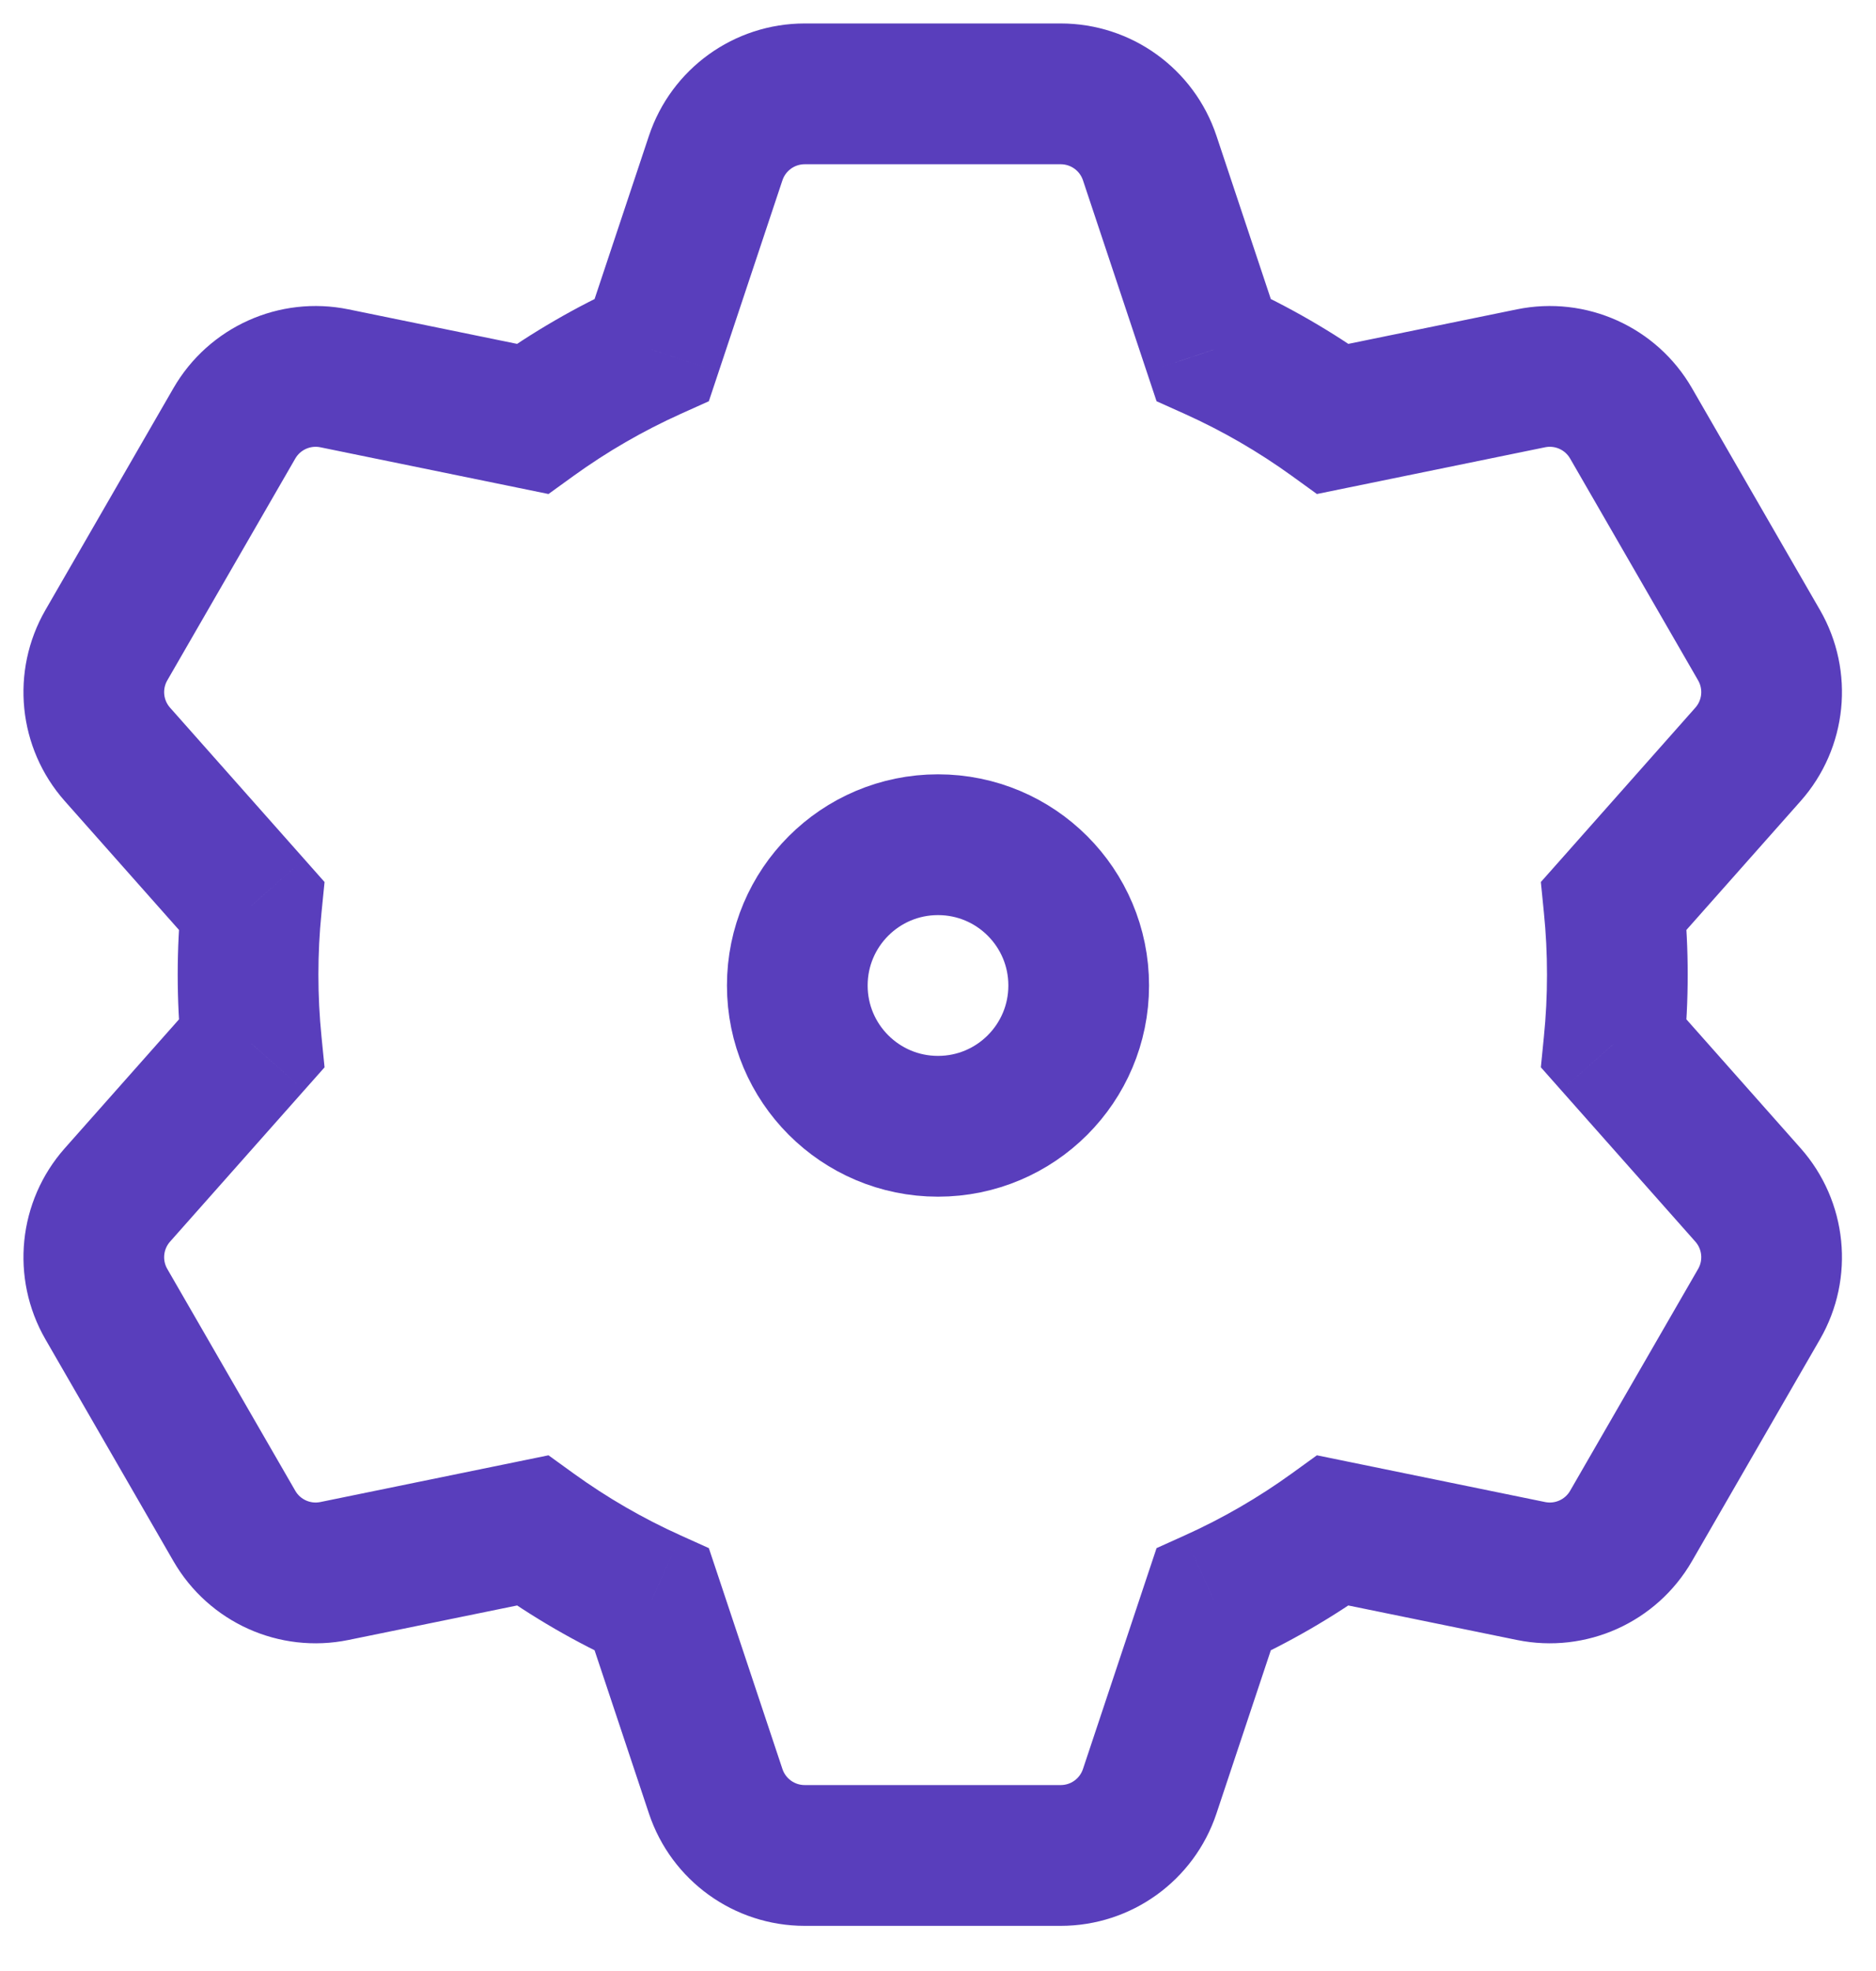
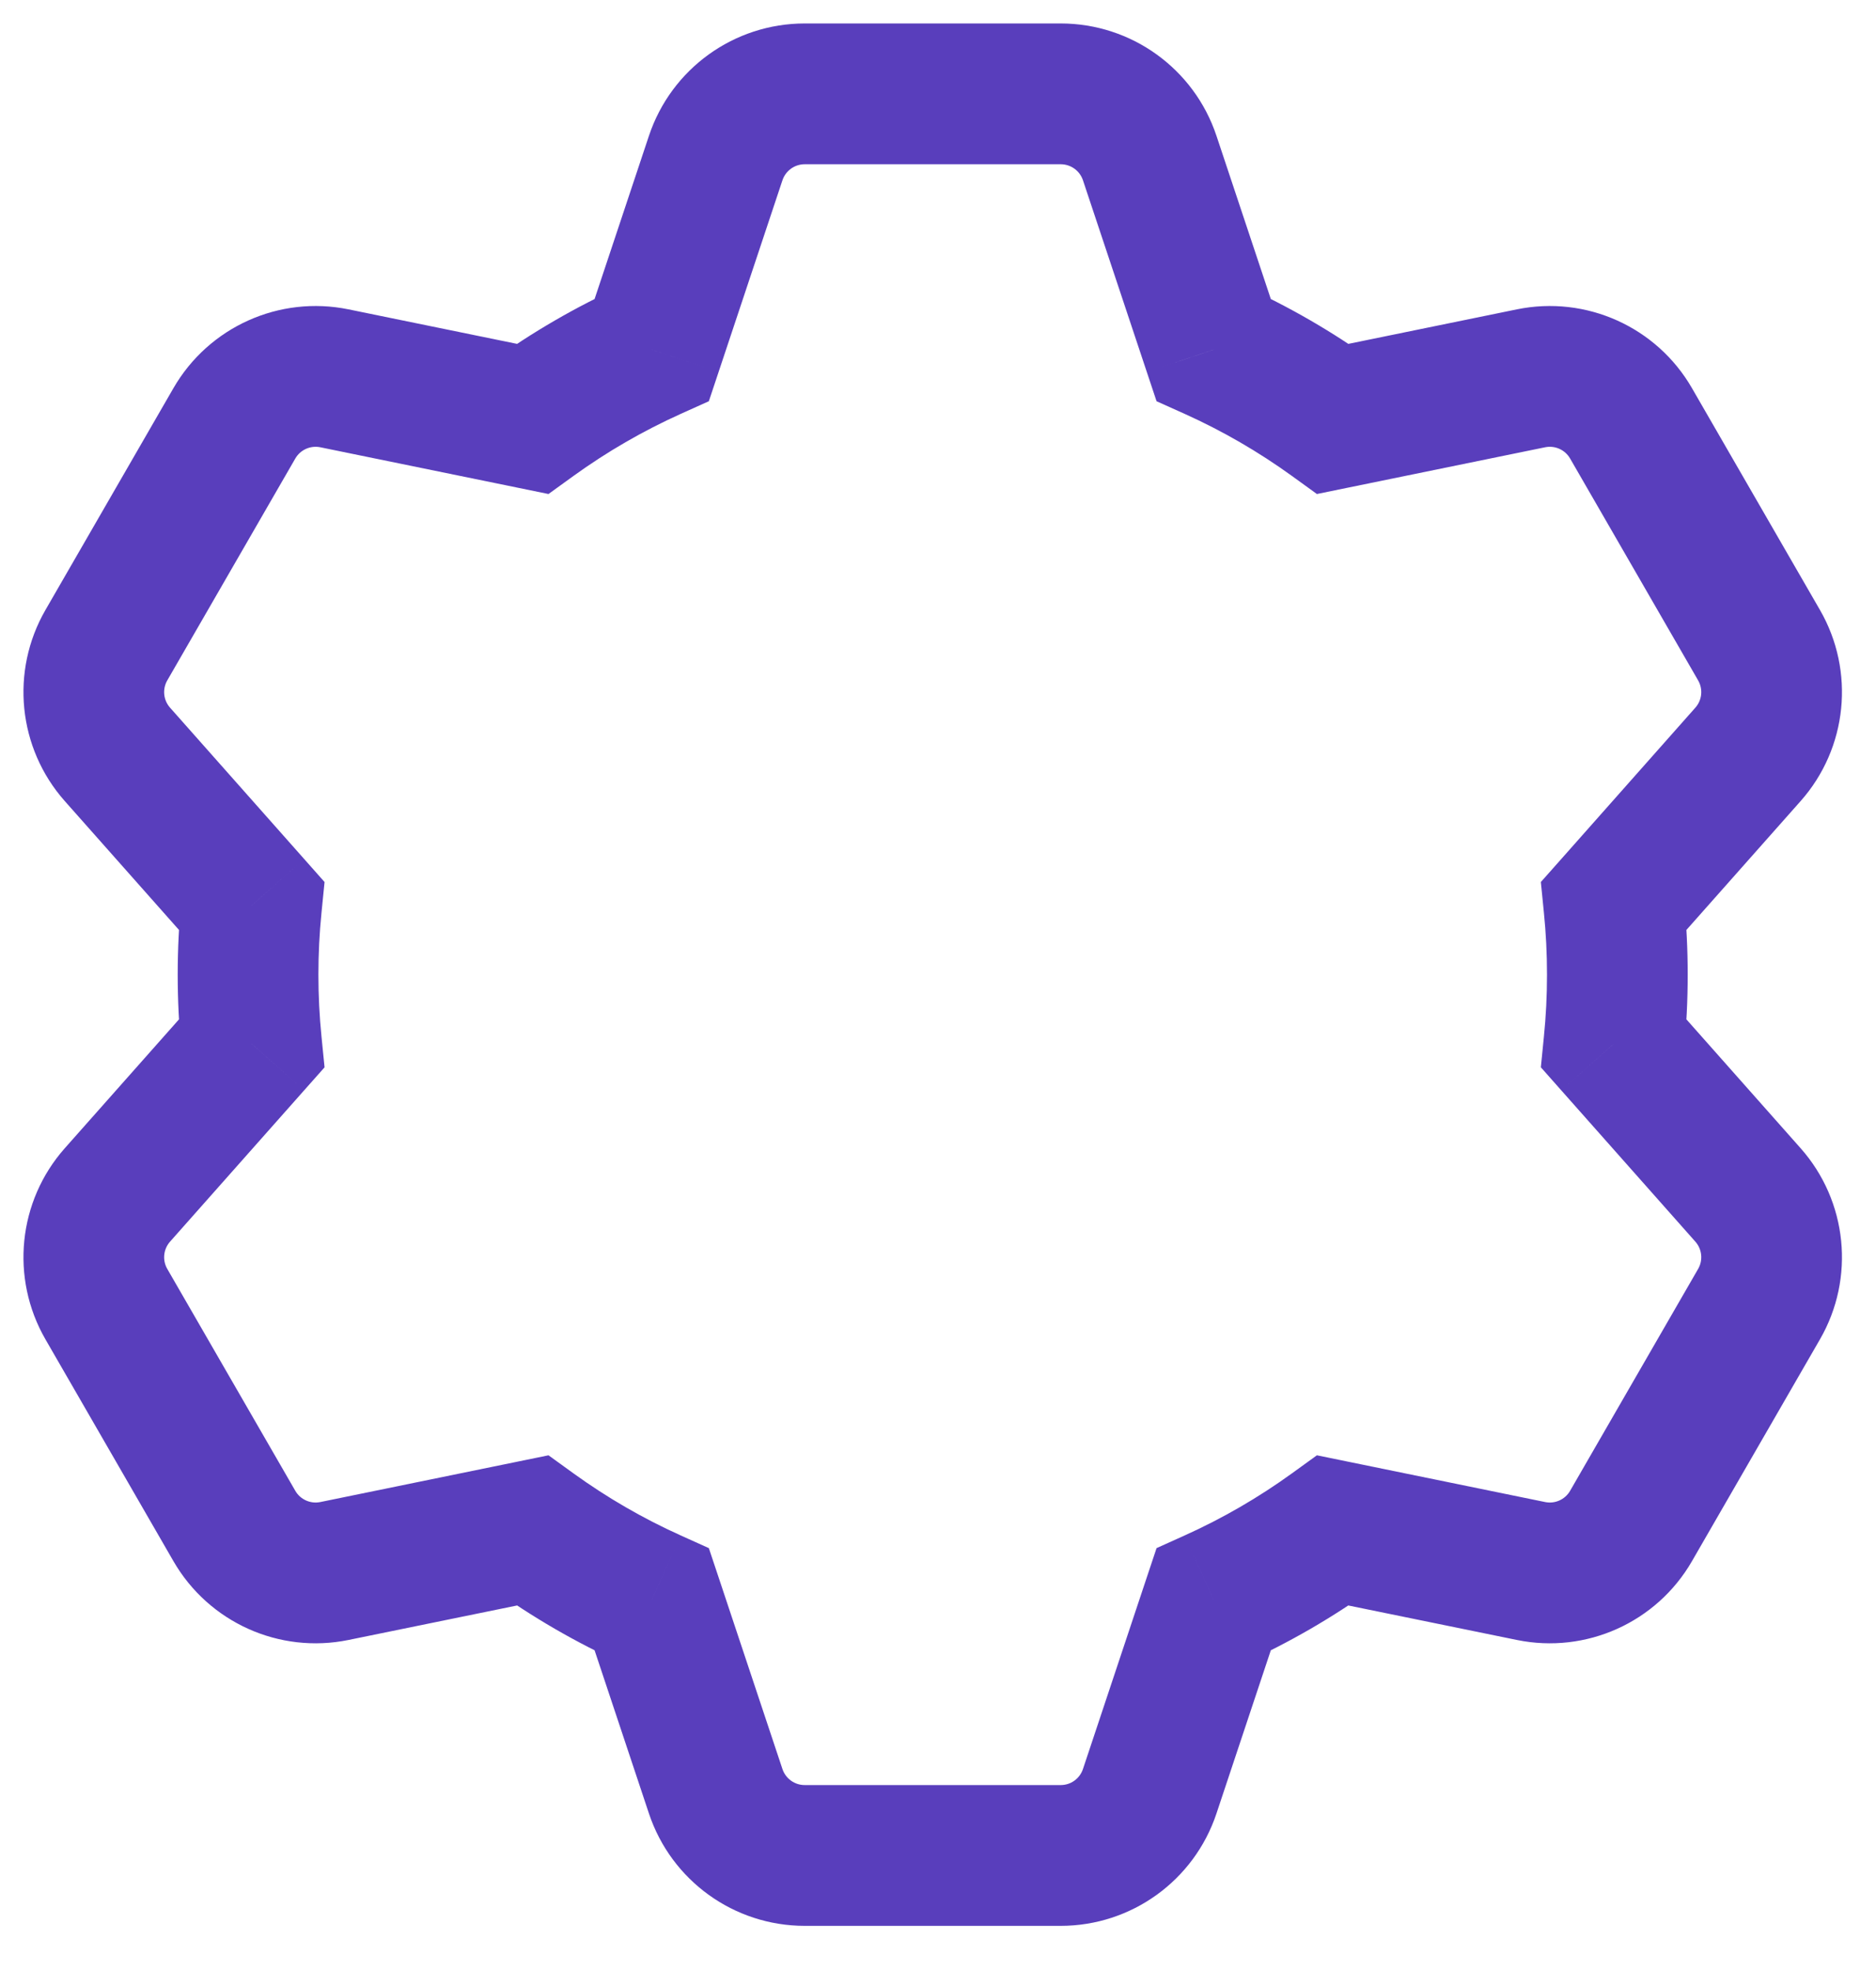
<svg xmlns="http://www.w3.org/2000/svg" width="40" height="42" viewBox="0 0 40 42" fill="none">
-   <path d="M15.26 3.368L13.837 2.893V2.893L15.26 3.368ZM13.899 7.452L14.515 8.819L15.114 8.55L15.322 7.926L13.899 7.452ZM11.351 8.925L11.051 10.395L11.695 10.527L12.229 10.141L11.351 8.925ZM7.13 8.061L7.431 6.592H7.431L7.13 8.061ZM4.997 9.021L3.698 8.271L4.997 9.021ZM2.268 13.748L3.567 14.498L2.268 13.748ZM2.504 16.075L3.626 15.08H3.626L2.504 16.075ZM5.362 19.299L6.855 19.448L6.92 18.795L6.484 18.303L5.362 19.299ZM5.362 22.239L6.484 23.235L6.92 22.744L6.855 22.09L5.362 22.239ZM2.504 25.463L3.626 26.458H3.626L2.504 25.463ZM2.268 27.79L3.567 27.04L2.268 27.79ZM4.997 32.517L3.698 33.267L4.997 32.517ZM7.13 33.477L6.83 32.007H6.83L7.13 33.477ZM11.351 32.613L12.229 31.397L11.695 31.011L11.05 31.143L11.351 32.613ZM13.899 34.087L15.322 33.612L15.114 32.989L14.515 32.719L13.899 34.087ZM15.26 38.17L13.837 38.645L15.26 38.17ZM24.514 38.17L23.091 37.696L24.514 38.17ZM25.875 34.087L25.259 32.719L24.66 32.989L24.452 33.612L25.875 34.087ZM28.423 32.613L28.724 31.143L28.079 31.011L27.545 31.397L28.423 32.613ZM32.644 33.477L32.343 34.946H32.343L32.644 33.477ZM34.777 32.517L36.076 33.267V33.267L34.777 32.517ZM37.506 27.79L38.805 28.54L38.805 28.54L37.506 27.79ZM37.271 25.463L36.148 26.458L37.271 25.463ZM34.412 22.239L32.919 22.09L32.854 22.743L33.29 23.235L34.412 22.239ZM34.412 19.299L33.29 18.304L32.854 18.795L32.919 19.448L34.412 19.299ZM37.271 16.075L38.393 17.07L37.271 16.075ZM37.506 13.748L36.207 14.498V14.498L37.506 13.748ZM34.777 9.021L36.076 8.271V8.271L34.777 9.021ZM32.644 8.061L32.343 6.592L32.644 8.061ZM28.423 8.925L27.545 10.141L28.079 10.527L28.724 10.395L28.423 8.925ZM25.875 7.452L24.452 7.926L24.66 8.55L25.259 8.819L25.875 7.452ZM24.514 3.368L25.937 2.893V2.893L24.514 3.368ZM16.683 3.842C16.751 3.638 16.942 3.5 17.158 3.5V0.5C15.651 0.5 14.314 1.464 13.837 2.893L16.683 3.842ZM15.322 7.926L16.683 3.842L13.837 2.893L12.476 6.977L15.322 7.926ZM12.229 10.141C12.941 9.627 13.706 9.184 14.515 8.819L13.283 6.084C12.288 6.532 11.348 7.078 10.473 7.709L12.229 10.141ZM6.83 9.531L11.051 10.395L11.652 7.456L7.431 6.592L6.83 9.531ZM6.296 9.771C6.404 9.584 6.619 9.488 6.83 9.531L7.431 6.592C5.955 6.29 4.452 6.966 3.698 8.271L6.296 9.771ZM3.567 14.498L6.296 9.771L3.698 8.271L0.969 12.998L3.567 14.498ZM3.626 15.08C3.483 14.919 3.459 14.685 3.567 14.498L0.969 12.998C0.216 14.303 0.382 15.943 1.381 17.07L3.626 15.08ZM6.484 18.303L3.626 15.08L1.381 17.07L4.24 20.294L6.484 18.303ZM6.789 20.769C6.789 20.323 6.811 19.882 6.855 19.448L3.869 19.149C3.816 19.683 3.789 20.223 3.789 20.769H6.789ZM6.855 22.09C6.811 21.656 6.789 21.215 6.789 20.769H3.789C3.789 21.315 3.816 21.856 3.869 22.389L6.855 22.09ZM3.626 26.458L6.484 23.235L4.24 21.244L1.381 24.468L3.626 26.458ZM3.567 27.04C3.459 26.854 3.483 26.619 3.626 26.458L1.381 24.468C0.382 25.595 0.216 27.235 0.969 28.54L3.567 27.04ZM6.296 31.767L3.567 27.04L0.969 28.54L3.698 33.267L6.296 31.767ZM6.83 32.007C6.619 32.05 6.404 31.954 6.296 31.767L3.698 33.267C4.452 34.572 5.955 35.248 7.431 34.946L6.83 32.007ZM11.05 31.143L6.83 32.007L7.431 34.946L11.652 34.083L11.05 31.143ZM14.515 32.719C13.706 32.355 12.941 31.911 12.229 31.397L10.473 33.829C11.348 34.46 12.288 35.006 13.283 35.454L14.515 32.719ZM16.683 37.696L15.322 33.612L12.476 34.561L13.837 38.645L16.683 37.696ZM17.158 38.038C16.942 38.038 16.751 37.9 16.683 37.696L13.837 38.645C14.314 40.074 15.651 41.038 17.158 41.038V38.038ZM22.616 38.038H17.158V41.038H22.616V38.038ZM23.091 37.696C23.023 37.9 22.832 38.038 22.616 38.038V41.038C24.123 41.038 25.46 40.074 25.937 38.645L23.091 37.696ZM24.452 33.612L23.091 37.696L25.937 38.645L27.298 34.561L24.452 33.612ZM27.545 31.397C26.833 31.911 26.068 32.355 25.259 32.719L26.491 35.454C27.486 35.006 28.427 34.46 29.301 33.829L27.545 31.397ZM32.945 32.007L28.724 31.143L28.122 34.083L32.343 34.946L32.945 32.007ZM33.478 31.767C33.37 31.954 33.155 32.05 32.945 32.007L32.343 34.946C33.819 35.248 35.323 34.572 36.076 33.267L33.478 31.767ZM36.207 27.04L33.478 31.767L36.076 33.267L38.805 28.54L36.207 27.04ZM36.148 26.458C36.291 26.619 36.315 26.854 36.207 27.04L38.805 28.54C39.559 27.235 39.392 25.595 38.393 24.468L36.148 26.458ZM33.29 23.235L36.148 26.458L38.393 24.468L35.534 21.244L33.29 23.235ZM32.985 20.769C32.985 21.215 32.963 21.656 32.919 22.09L35.905 22.389C35.958 21.856 35.985 21.315 35.985 20.769H32.985ZM32.919 19.448C32.963 19.882 32.985 20.323 32.985 20.769H35.985C35.985 20.223 35.958 19.683 35.905 19.15L32.919 19.448ZM36.148 15.08L33.29 18.304L35.534 20.294L38.393 17.07L36.148 15.08ZM36.207 14.498C36.315 14.685 36.291 14.919 36.148 15.08L38.393 17.07C39.392 15.943 39.559 14.303 38.805 12.998L36.207 14.498ZM33.478 9.771L36.207 14.498L38.805 12.998L36.076 8.271L33.478 9.771ZM32.945 9.531C33.156 9.488 33.37 9.584 33.478 9.771L36.076 8.271C35.323 6.966 33.819 6.29 32.343 6.592L32.945 9.531ZM28.724 10.395L32.945 9.531L32.343 6.592L28.122 7.456L28.724 10.395ZM25.259 8.819C26.068 9.183 26.833 9.627 27.545 10.141L29.301 7.709C28.427 7.078 27.486 6.532 26.491 6.084L25.259 8.819ZM23.091 3.842L24.452 7.926L27.298 6.977L25.937 2.893L23.091 3.842ZM22.616 3.5C22.832 3.5 23.023 3.638 23.091 3.842L25.937 2.893C25.46 1.464 24.123 0.5 22.616 0.5V3.5ZM17.158 3.5H22.616V0.5H17.158V3.5Z" fill="#593EBC" />
-   <path fill-rule="evenodd" clip-rule="evenodd" d="M20 24C21.657 24 23 22.657 23 21C23 19.343 21.657 18 20 18C18.343 18 17 19.343 17 21C17 22.657 18.343 24 20 24Z" stroke="#593EBC" stroke-width="3" />
+   <path d="M15.26 3.368L13.837 2.893V2.893L15.26 3.368ZM13.899 7.452L14.515 8.819L15.114 8.55L15.322 7.926L13.899 7.452ZM11.351 8.925L11.051 10.395L11.695 10.527L12.229 10.141L11.351 8.925ZM7.13 8.061L7.431 6.592H7.431L7.13 8.061ZM4.997 9.021L3.698 8.271L4.997 9.021ZM2.268 13.748L3.567 14.498L2.268 13.748ZM2.504 16.075L3.626 15.08H3.626L2.504 16.075M5.362 19.299L6.855 19.448L6.92 18.795L6.484 18.303L5.362 19.299ZM5.362 22.239L6.484 23.235L6.92 22.744L6.855 22.09L5.362 22.239ZM2.504 25.463L3.626 26.458H3.626L2.504 25.463ZM2.268 27.79L3.567 27.04L2.268 27.79ZM4.997 32.517L3.698 33.267L4.997 32.517ZM7.13 33.477L6.83 32.007H6.83L7.13 33.477ZM11.351 32.613L12.229 31.397L11.695 31.011L11.05 31.143L11.351 32.613ZM13.899 34.087L15.322 33.612L15.114 32.989L14.515 32.719L13.899 34.087ZM15.26 38.17L13.837 38.645L15.26 38.17ZM24.514 38.17L23.091 37.696L24.514 38.17ZM25.875 34.087L25.259 32.719L24.66 32.989L24.452 33.612L25.875 34.087ZM28.423 32.613L28.724 31.143L28.079 31.011L27.545 31.397L28.423 32.613ZM32.644 33.477L32.343 34.946H32.343L32.644 33.477ZM34.777 32.517L36.076 33.267V33.267L34.777 32.517ZM37.506 27.79L38.805 28.54L38.805 28.54L37.506 27.79ZM37.271 25.463L36.148 26.458L37.271 25.463ZM34.412 22.239L32.919 22.09L32.854 22.743L33.29 23.235L34.412 22.239ZM34.412 19.299L33.29 18.304L32.854 18.795L32.919 19.448L34.412 19.299ZM37.271 16.075L38.393 17.07L37.271 16.075ZM37.506 13.748L36.207 14.498V14.498L37.506 13.748ZM34.777 9.021L36.076 8.271V8.271L34.777 9.021ZM32.644 8.061L32.343 6.592L32.644 8.061ZM28.423 8.925L27.545 10.141L28.079 10.527L28.724 10.395L28.423 8.925ZM25.875 7.452L24.452 7.926L24.66 8.55L25.259 8.819L25.875 7.452ZM24.514 3.368L25.937 2.893V2.893L24.514 3.368ZM16.683 3.842C16.751 3.638 16.942 3.5 17.158 3.5V0.5C15.651 0.5 14.314 1.464 13.837 2.893L16.683 3.842ZM15.322 7.926L16.683 3.842L13.837 2.893L12.476 6.977L15.322 7.926ZM12.229 10.141C12.941 9.627 13.706 9.184 14.515 8.819L13.283 6.084C12.288 6.532 11.348 7.078 10.473 7.709L12.229 10.141ZM6.83 9.531L11.051 10.395L11.652 7.456L7.431 6.592L6.83 9.531ZM6.296 9.771C6.404 9.584 6.619 9.488 6.83 9.531L7.431 6.592C5.955 6.29 4.452 6.966 3.698 8.271L6.296 9.771ZM3.567 14.498L6.296 9.771L3.698 8.271L0.969 12.998L3.567 14.498ZM3.626 15.08C3.483 14.919 3.459 14.685 3.567 14.498L0.969 12.998C0.216 14.303 0.382 15.943 1.381 17.07L3.626 15.08ZM6.484 18.303L3.626 15.08L1.381 17.07L4.24 20.294L6.484 18.303ZM6.789 20.769C6.789 20.323 6.811 19.882 6.855 19.448L3.869 19.149C3.816 19.683 3.789 20.223 3.789 20.769H6.789ZM6.855 22.09C6.811 21.656 6.789 21.215 6.789 20.769H3.789C3.789 21.315 3.816 21.856 3.869 22.389L6.855 22.09ZM3.626 26.458L6.484 23.235L4.24 21.244L1.381 24.468L3.626 26.458ZM3.567 27.04C3.459 26.854 3.483 26.619 3.626 26.458L1.381 24.468C0.382 25.595 0.216 27.235 0.969 28.54L3.567 27.04ZM6.296 31.767L3.567 27.04L0.969 28.54L3.698 33.267L6.296 31.767ZM6.83 32.007C6.619 32.05 6.404 31.954 6.296 31.767L3.698 33.267C4.452 34.572 5.955 35.248 7.431 34.946L6.83 32.007ZM11.05 31.143L6.83 32.007L7.431 34.946L11.652 34.083L11.05 31.143ZM14.515 32.719C13.706 32.355 12.941 31.911 12.229 31.397L10.473 33.829C11.348 34.46 12.288 35.006 13.283 35.454L14.515 32.719ZM16.683 37.696L15.322 33.612L12.476 34.561L13.837 38.645L16.683 37.696ZM17.158 38.038C16.942 38.038 16.751 37.9 16.683 37.696L13.837 38.645C14.314 40.074 15.651 41.038 17.158 41.038V38.038ZM22.616 38.038H17.158V41.038H22.616V38.038ZM23.091 37.696C23.023 37.9 22.832 38.038 22.616 38.038V41.038C24.123 41.038 25.46 40.074 25.937 38.645L23.091 37.696ZM24.452 33.612L23.091 37.696L25.937 38.645L27.298 34.561L24.452 33.612ZM27.545 31.397C26.833 31.911 26.068 32.355 25.259 32.719L26.491 35.454C27.486 35.006 28.427 34.46 29.301 33.829L27.545 31.397ZM32.945 32.007L28.724 31.143L28.122 34.083L32.343 34.946L32.945 32.007ZM33.478 31.767C33.37 31.954 33.155 32.05 32.945 32.007L32.343 34.946C33.819 35.248 35.323 34.572 36.076 33.267L33.478 31.767ZM36.207 27.04L33.478 31.767L36.076 33.267L38.805 28.54L36.207 27.04ZM36.148 26.458C36.291 26.619 36.315 26.854 36.207 27.04L38.805 28.54C39.559 27.235 39.392 25.595 38.393 24.468L36.148 26.458ZM33.29 23.235L36.148 26.458L38.393 24.468L35.534 21.244L33.29 23.235ZM32.985 20.769C32.985 21.215 32.963 21.656 32.919 22.09L35.905 22.389C35.958 21.856 35.985 21.315 35.985 20.769H32.985ZM32.919 19.448C32.963 19.882 32.985 20.323 32.985 20.769H35.985C35.985 20.223 35.958 19.683 35.905 19.15L32.919 19.448ZM36.148 15.08L33.29 18.304L35.534 20.294L38.393 17.07L36.148 15.08ZM36.207 14.498C36.315 14.685 36.291 14.919 36.148 15.08L38.393 17.07C39.392 15.943 39.559 14.303 38.805 12.998L36.207 14.498ZM33.478 9.771L36.207 14.498L38.805 12.998L36.076 8.271L33.478 9.771ZM32.945 9.531C33.156 9.488 33.37 9.584 33.478 9.771L36.076 8.271C35.323 6.966 33.819 6.29 32.343 6.592L32.945 9.531ZM28.724 10.395L32.945 9.531L32.343 6.592L28.122 7.456L28.724 10.395ZM25.259 8.819C26.068 9.183 26.833 9.627 27.545 10.141L29.301 7.709C28.427 7.078 27.486 6.532 26.491 6.084L25.259 8.819ZM23.091 3.842L24.452 7.926L27.298 6.977L25.937 2.893L23.091 3.842ZM22.616 3.5C22.832 3.5 23.023 3.638 23.091 3.842L25.937 2.893C25.46 1.464 24.123 0.5 22.616 0.5V3.5ZM17.158 3.5H22.616V0.5H17.158V3.5Z" fill="#593EBC" />
</svg>